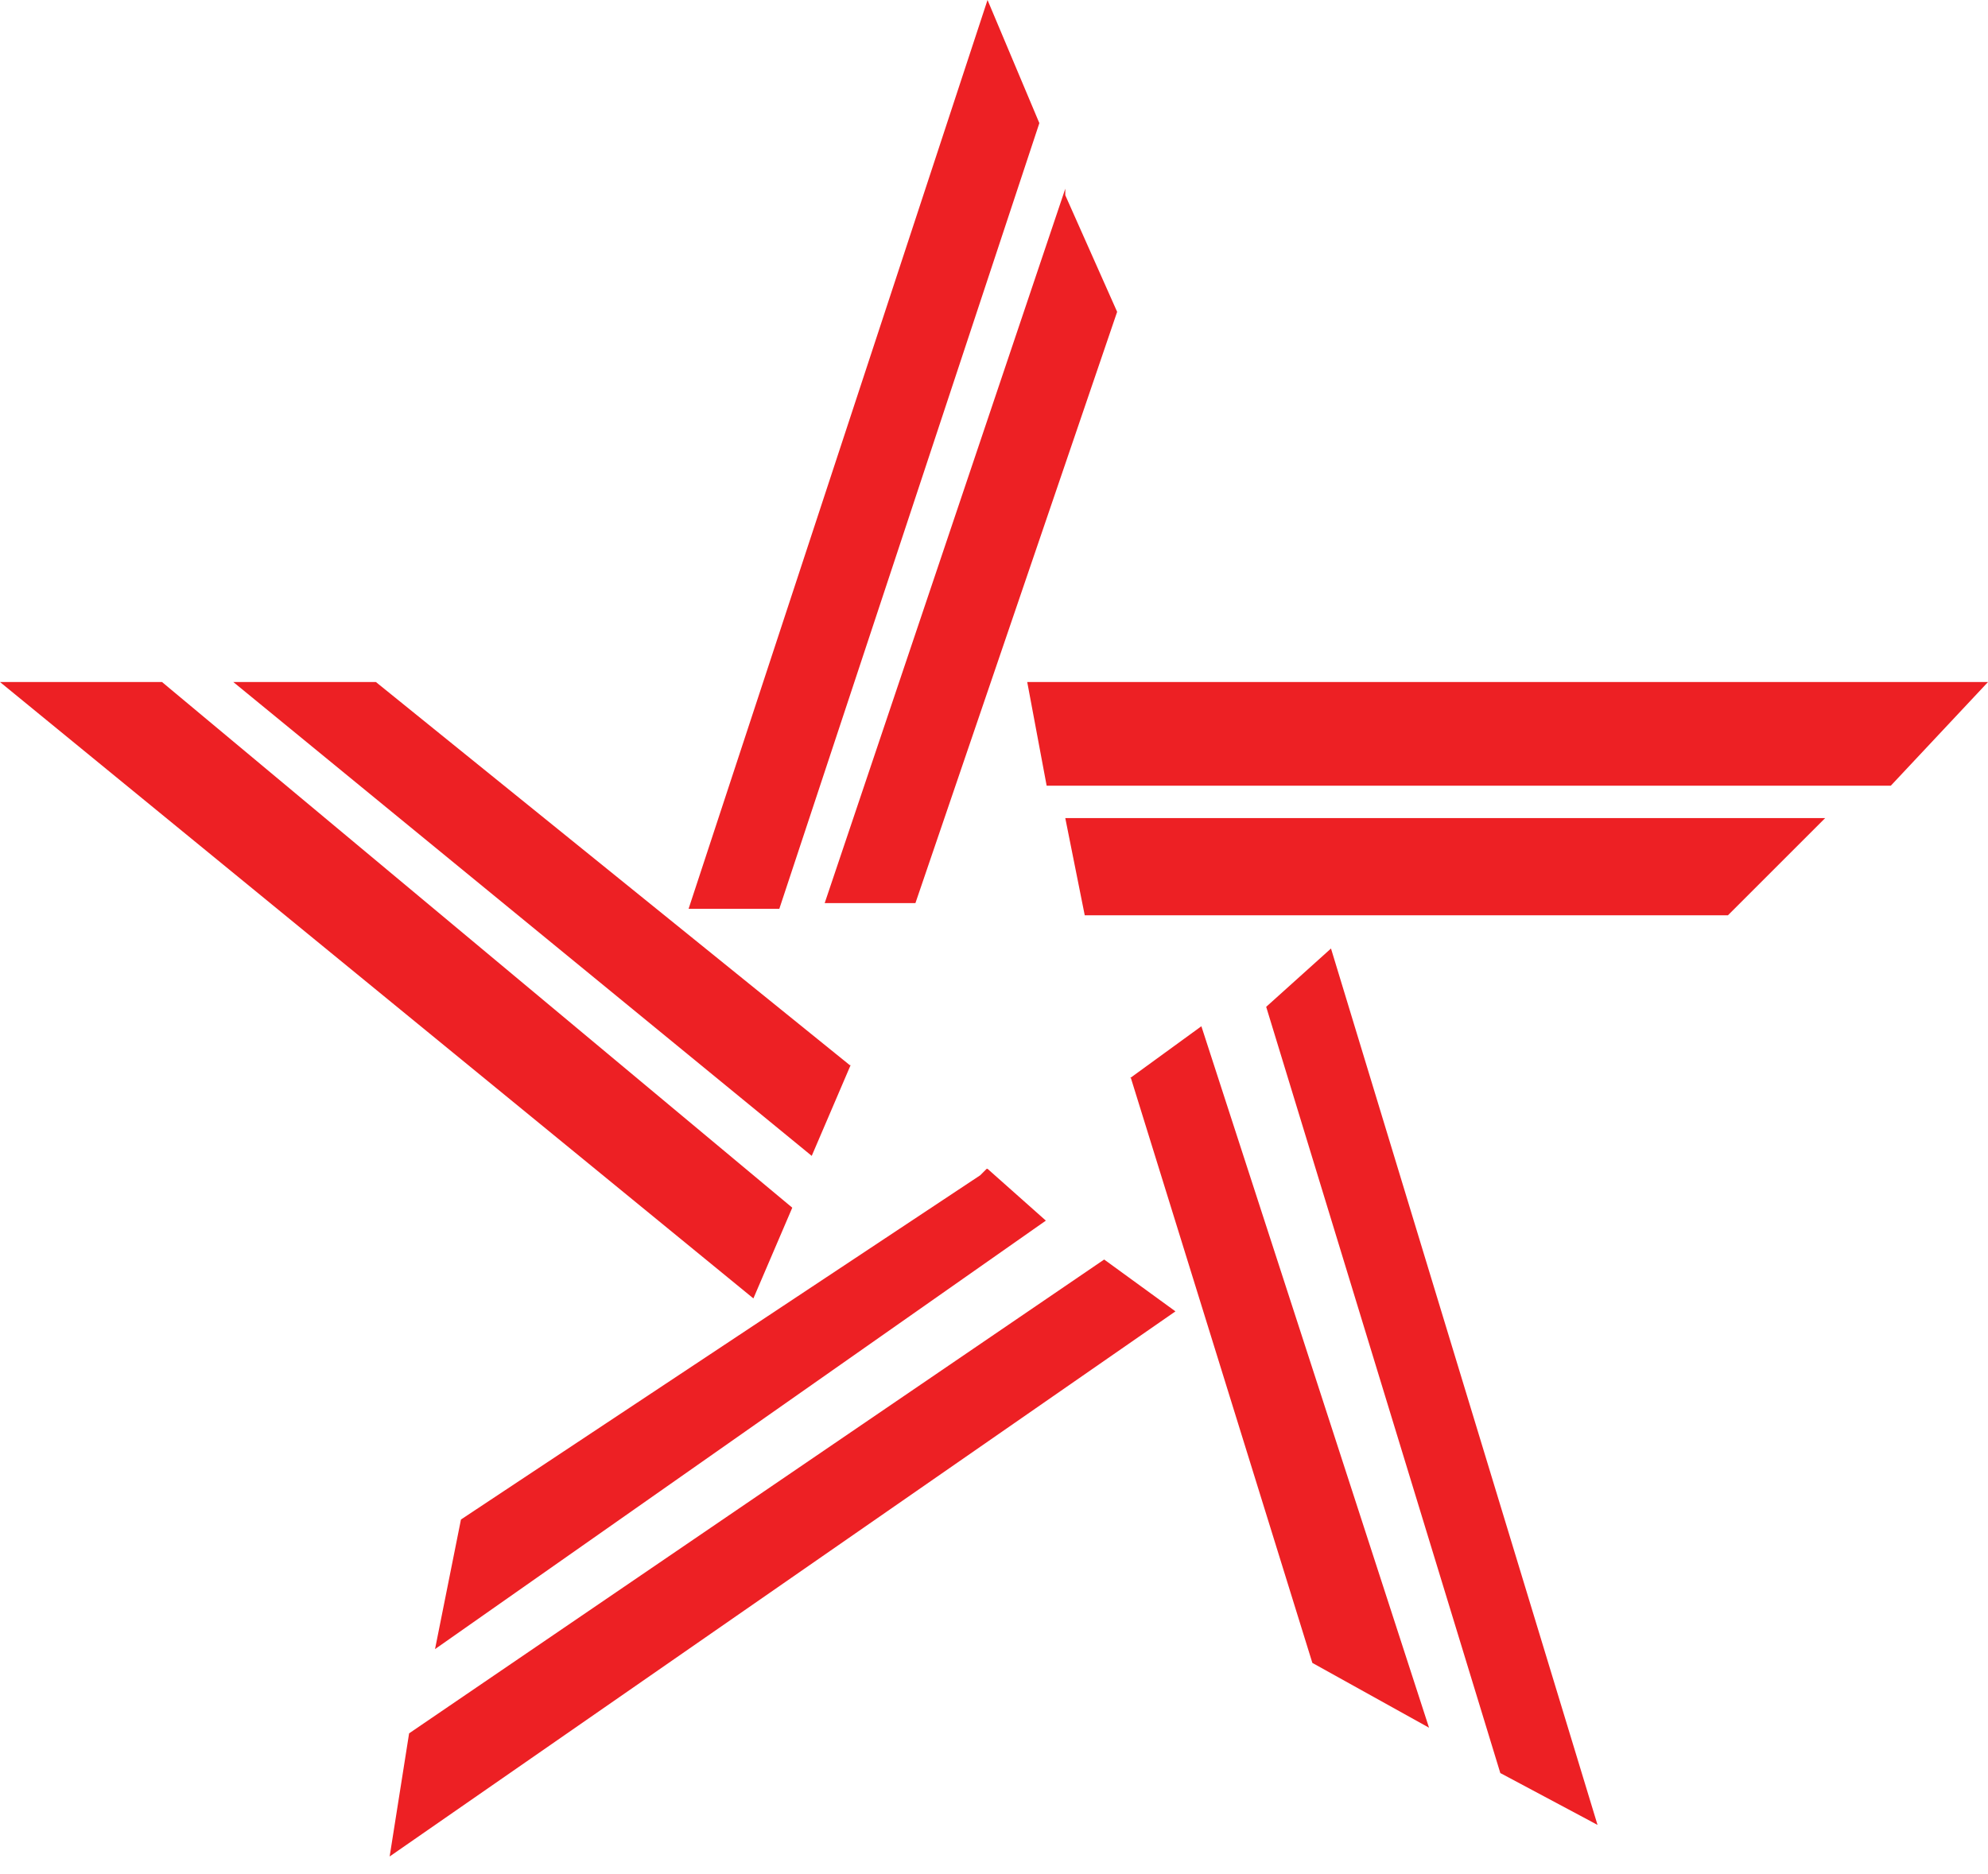
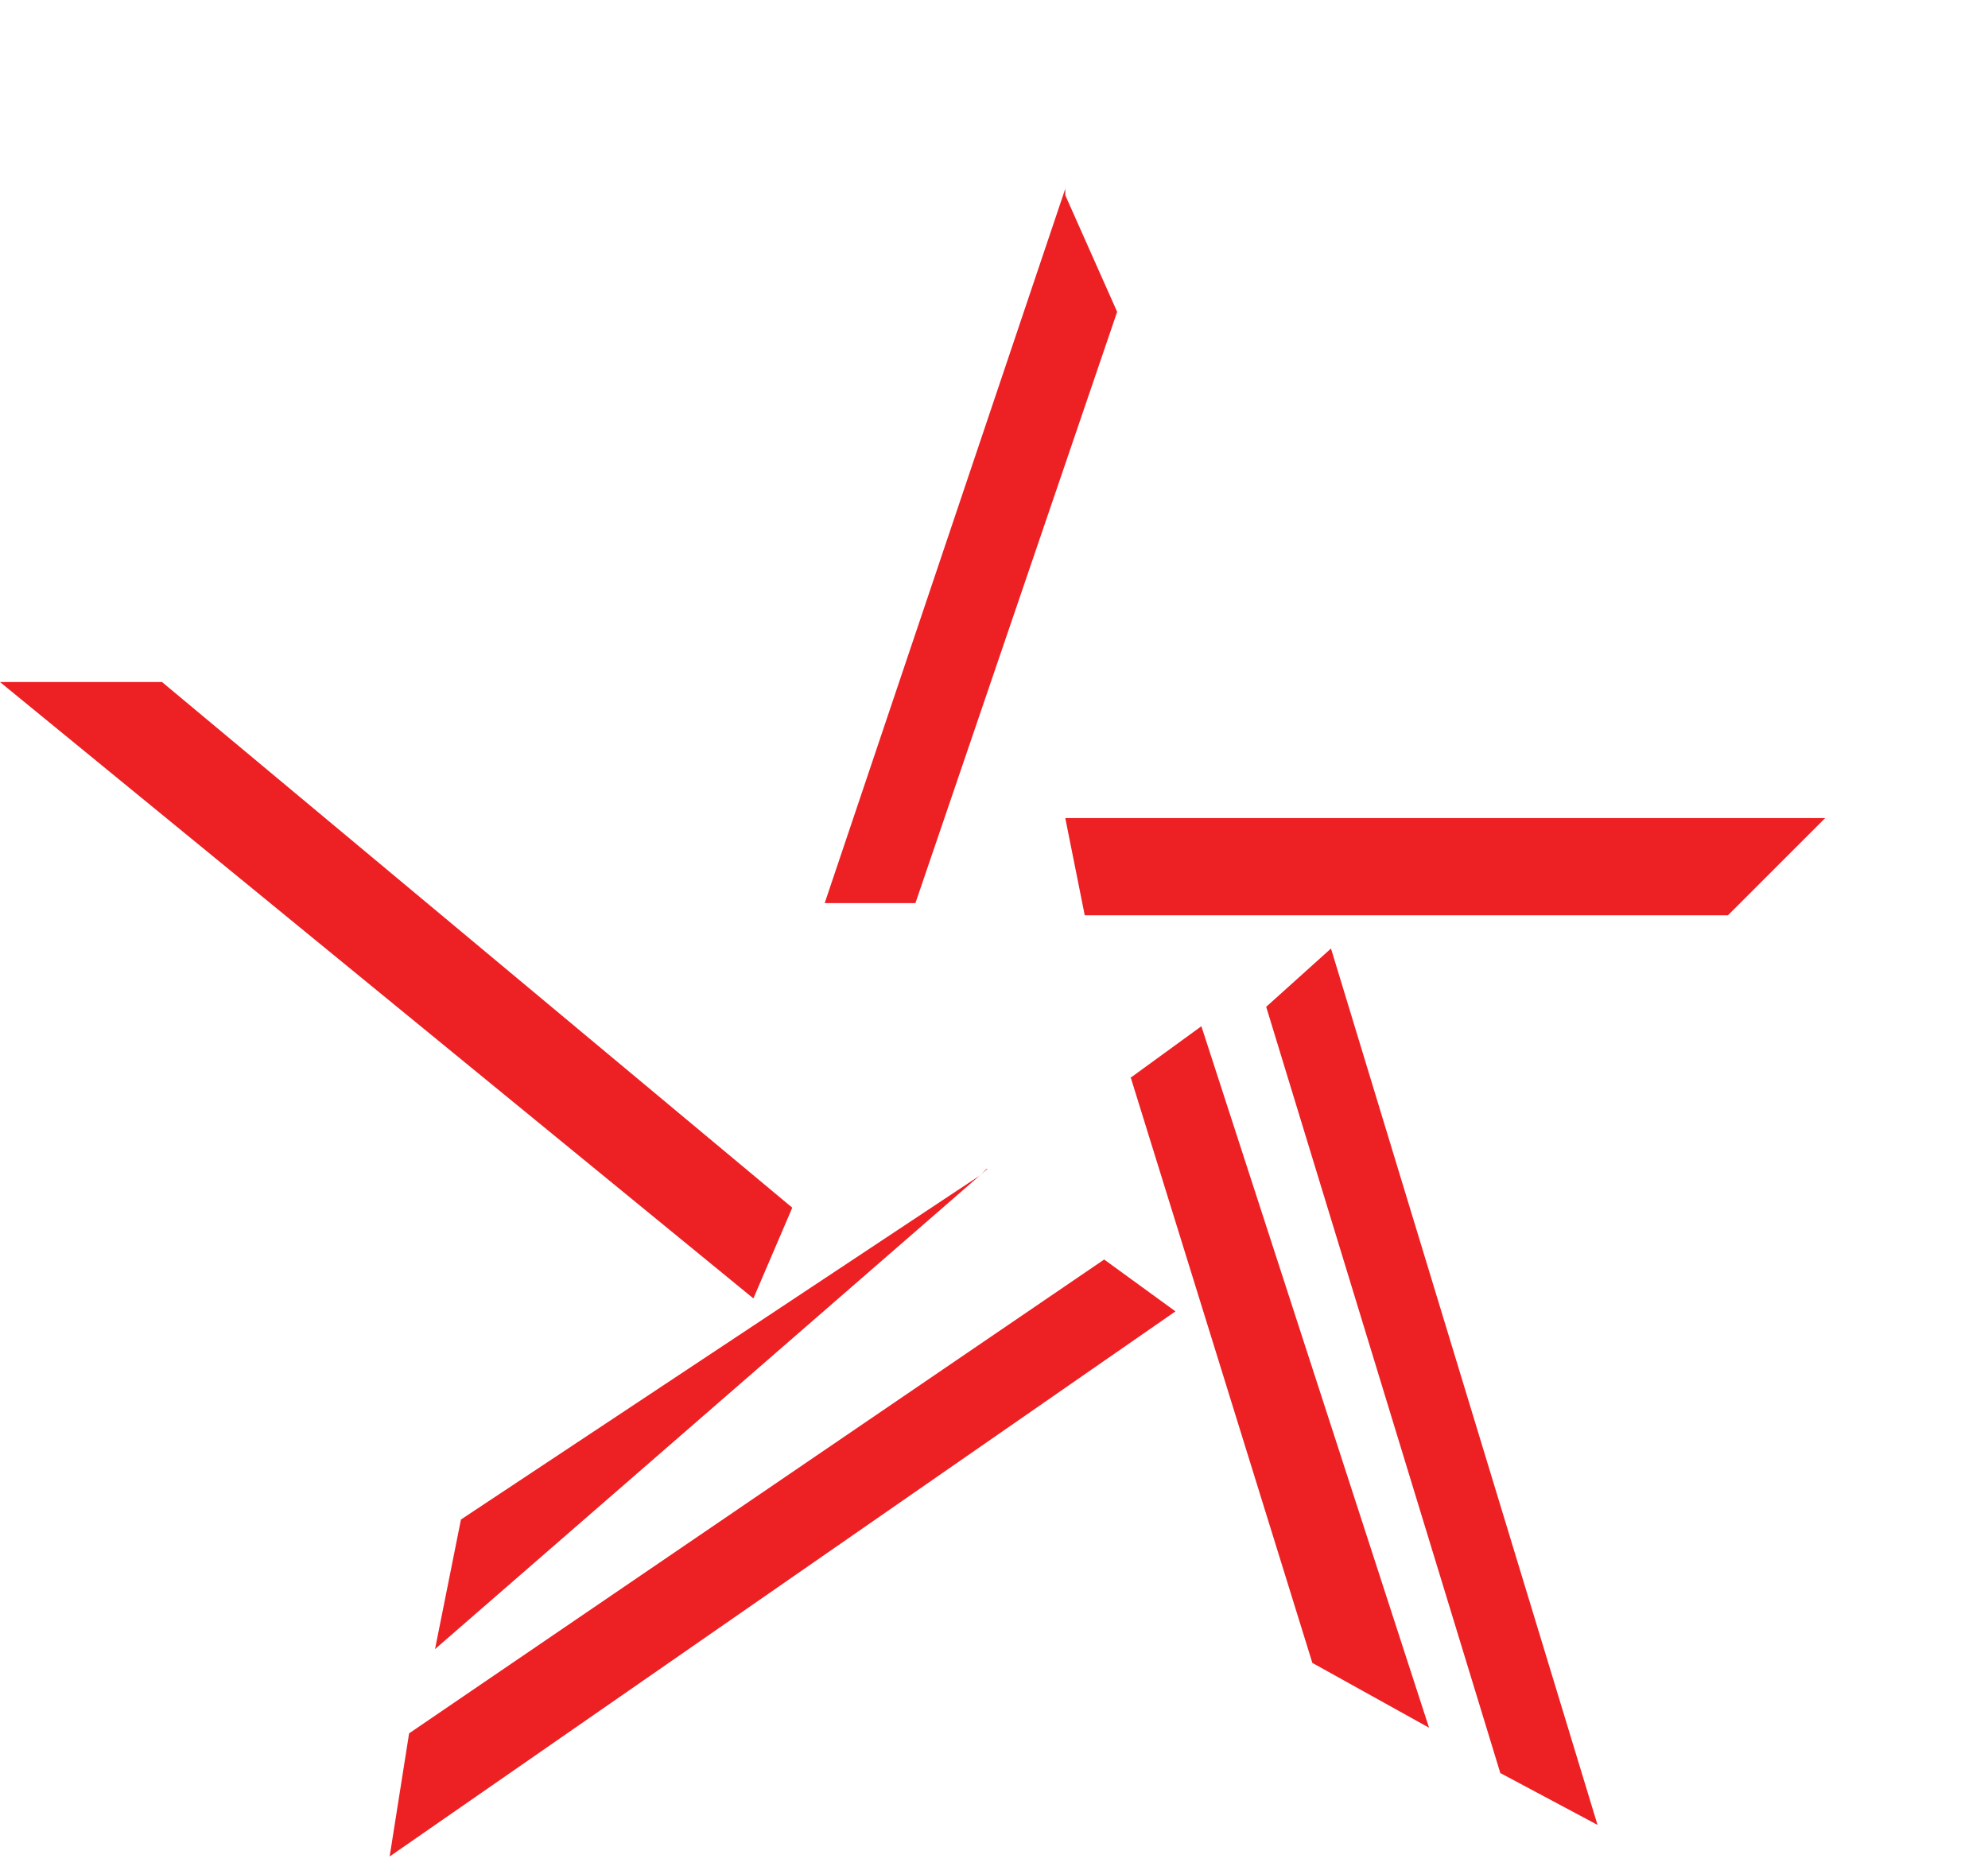
<svg xmlns="http://www.w3.org/2000/svg" width="70" height="66" viewBox="0 0 70 66" fill="none">
-   <path d="M34.772 0L36.597 4.336L27.441 32.005H24.246L34.772 0Z" fill="#ED2024" />
  <path d="M37.51 6.875L39.336 10.982L32.233 31.805H29.038L37.51 6.646V6.875Z" fill="#ED2024" />
-   <path d="M36.141 24.019H70L66.577 27.67H36.854L36.17 24.019H36.141Z" fill="#ED2024" />
  <path d="M37.51 28.811H64.266L60.843 32.233H38.195L37.51 28.811Z" fill="#ED2024" />
  <path d="M44.584 35.457L46.866 33.403L56.251 64.267L52.828 62.441L44.584 35.457Z" fill="#ED2024" />
  <path d="M39.792 37.967L42.302 36.141L50.318 60.844L46.21 58.562L39.821 37.967H39.792Z" fill="#ED2024" />
-   <path d="M34.772 41.161L36.826 42.986L15.318 58.076L16.231 53.512L34.515 41.389L34.743 41.161H34.772Z" fill="#ED2024" />
+   <path d="M34.772 41.161L15.318 58.076L16.231 53.512L34.515 41.389L34.743 41.161H34.772Z" fill="#ED2024" />
  <path d="M38.879 44.356L41.389 46.182L13.72 65.379L14.405 61.043L38.879 44.356Z" fill="#ED2024" />
  <path d="M27.897 42.531L26.528 45.726L0 24.019H5.705L27.897 42.531Z" fill="#ED2024" />
-   <path d="M29.951 37.511L28.582 40.706L8.215 24.019H13.236L29.922 37.511H29.951Z" fill="#ED2024" />
</svg>